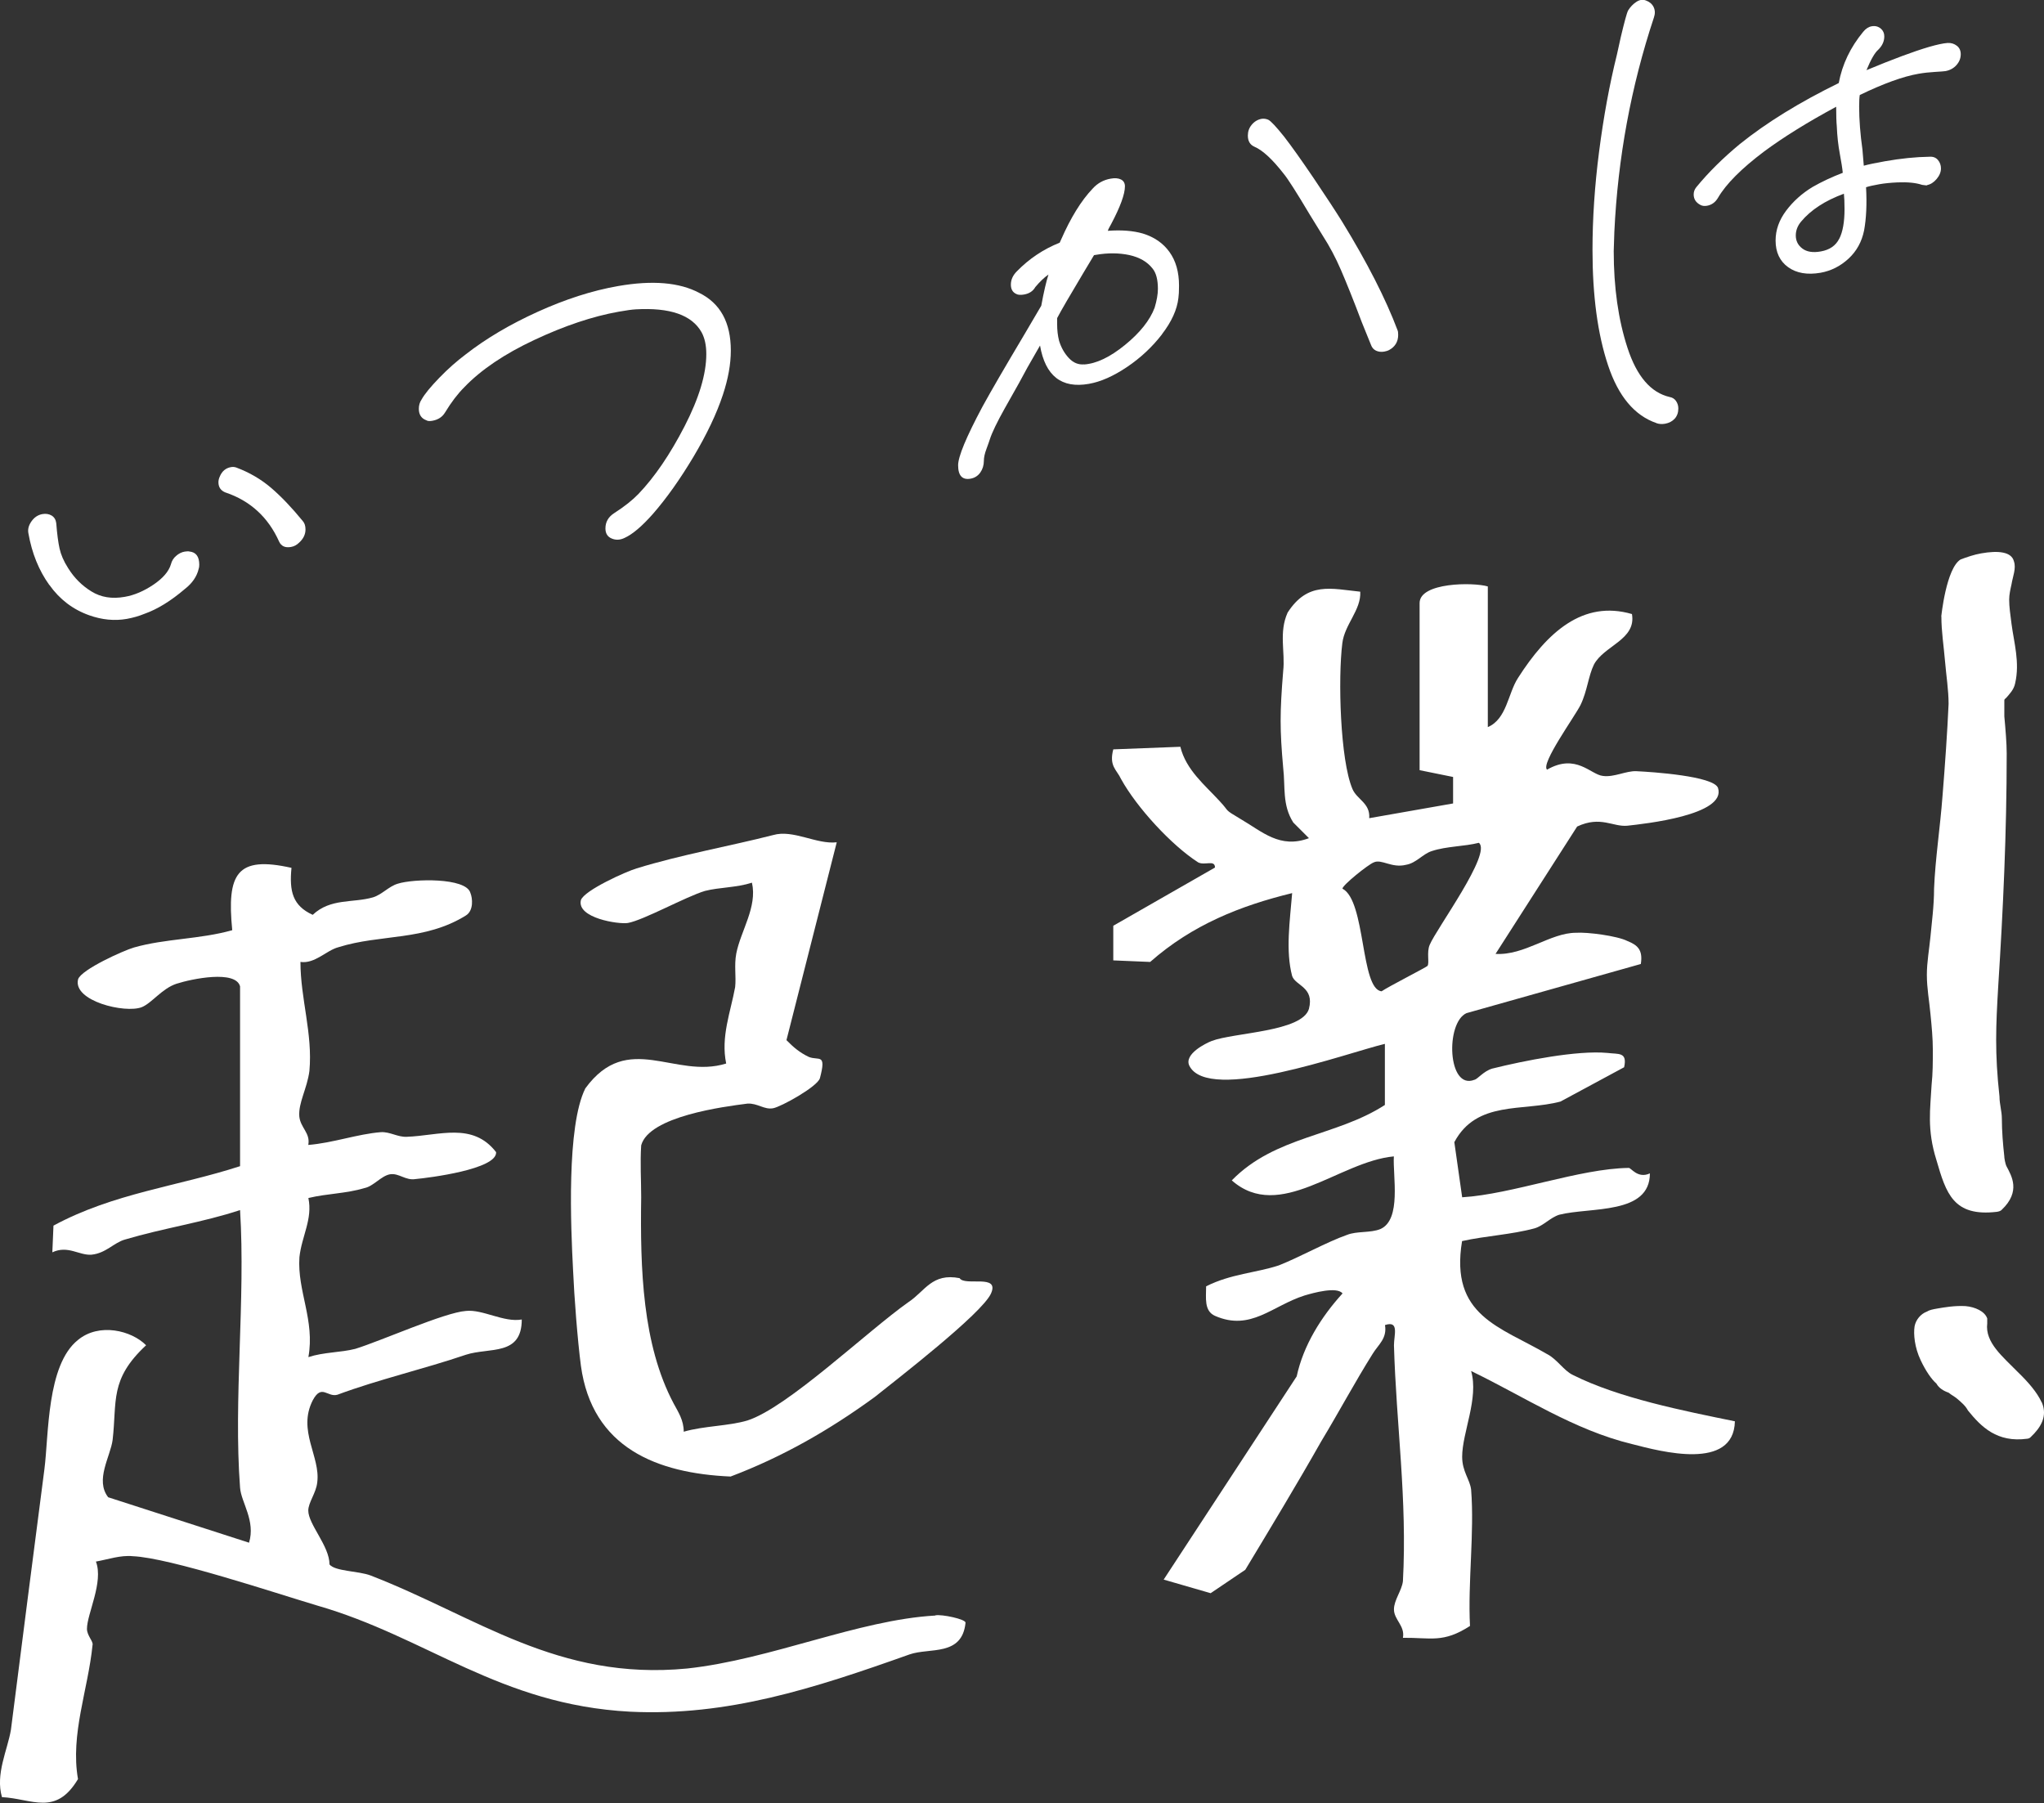
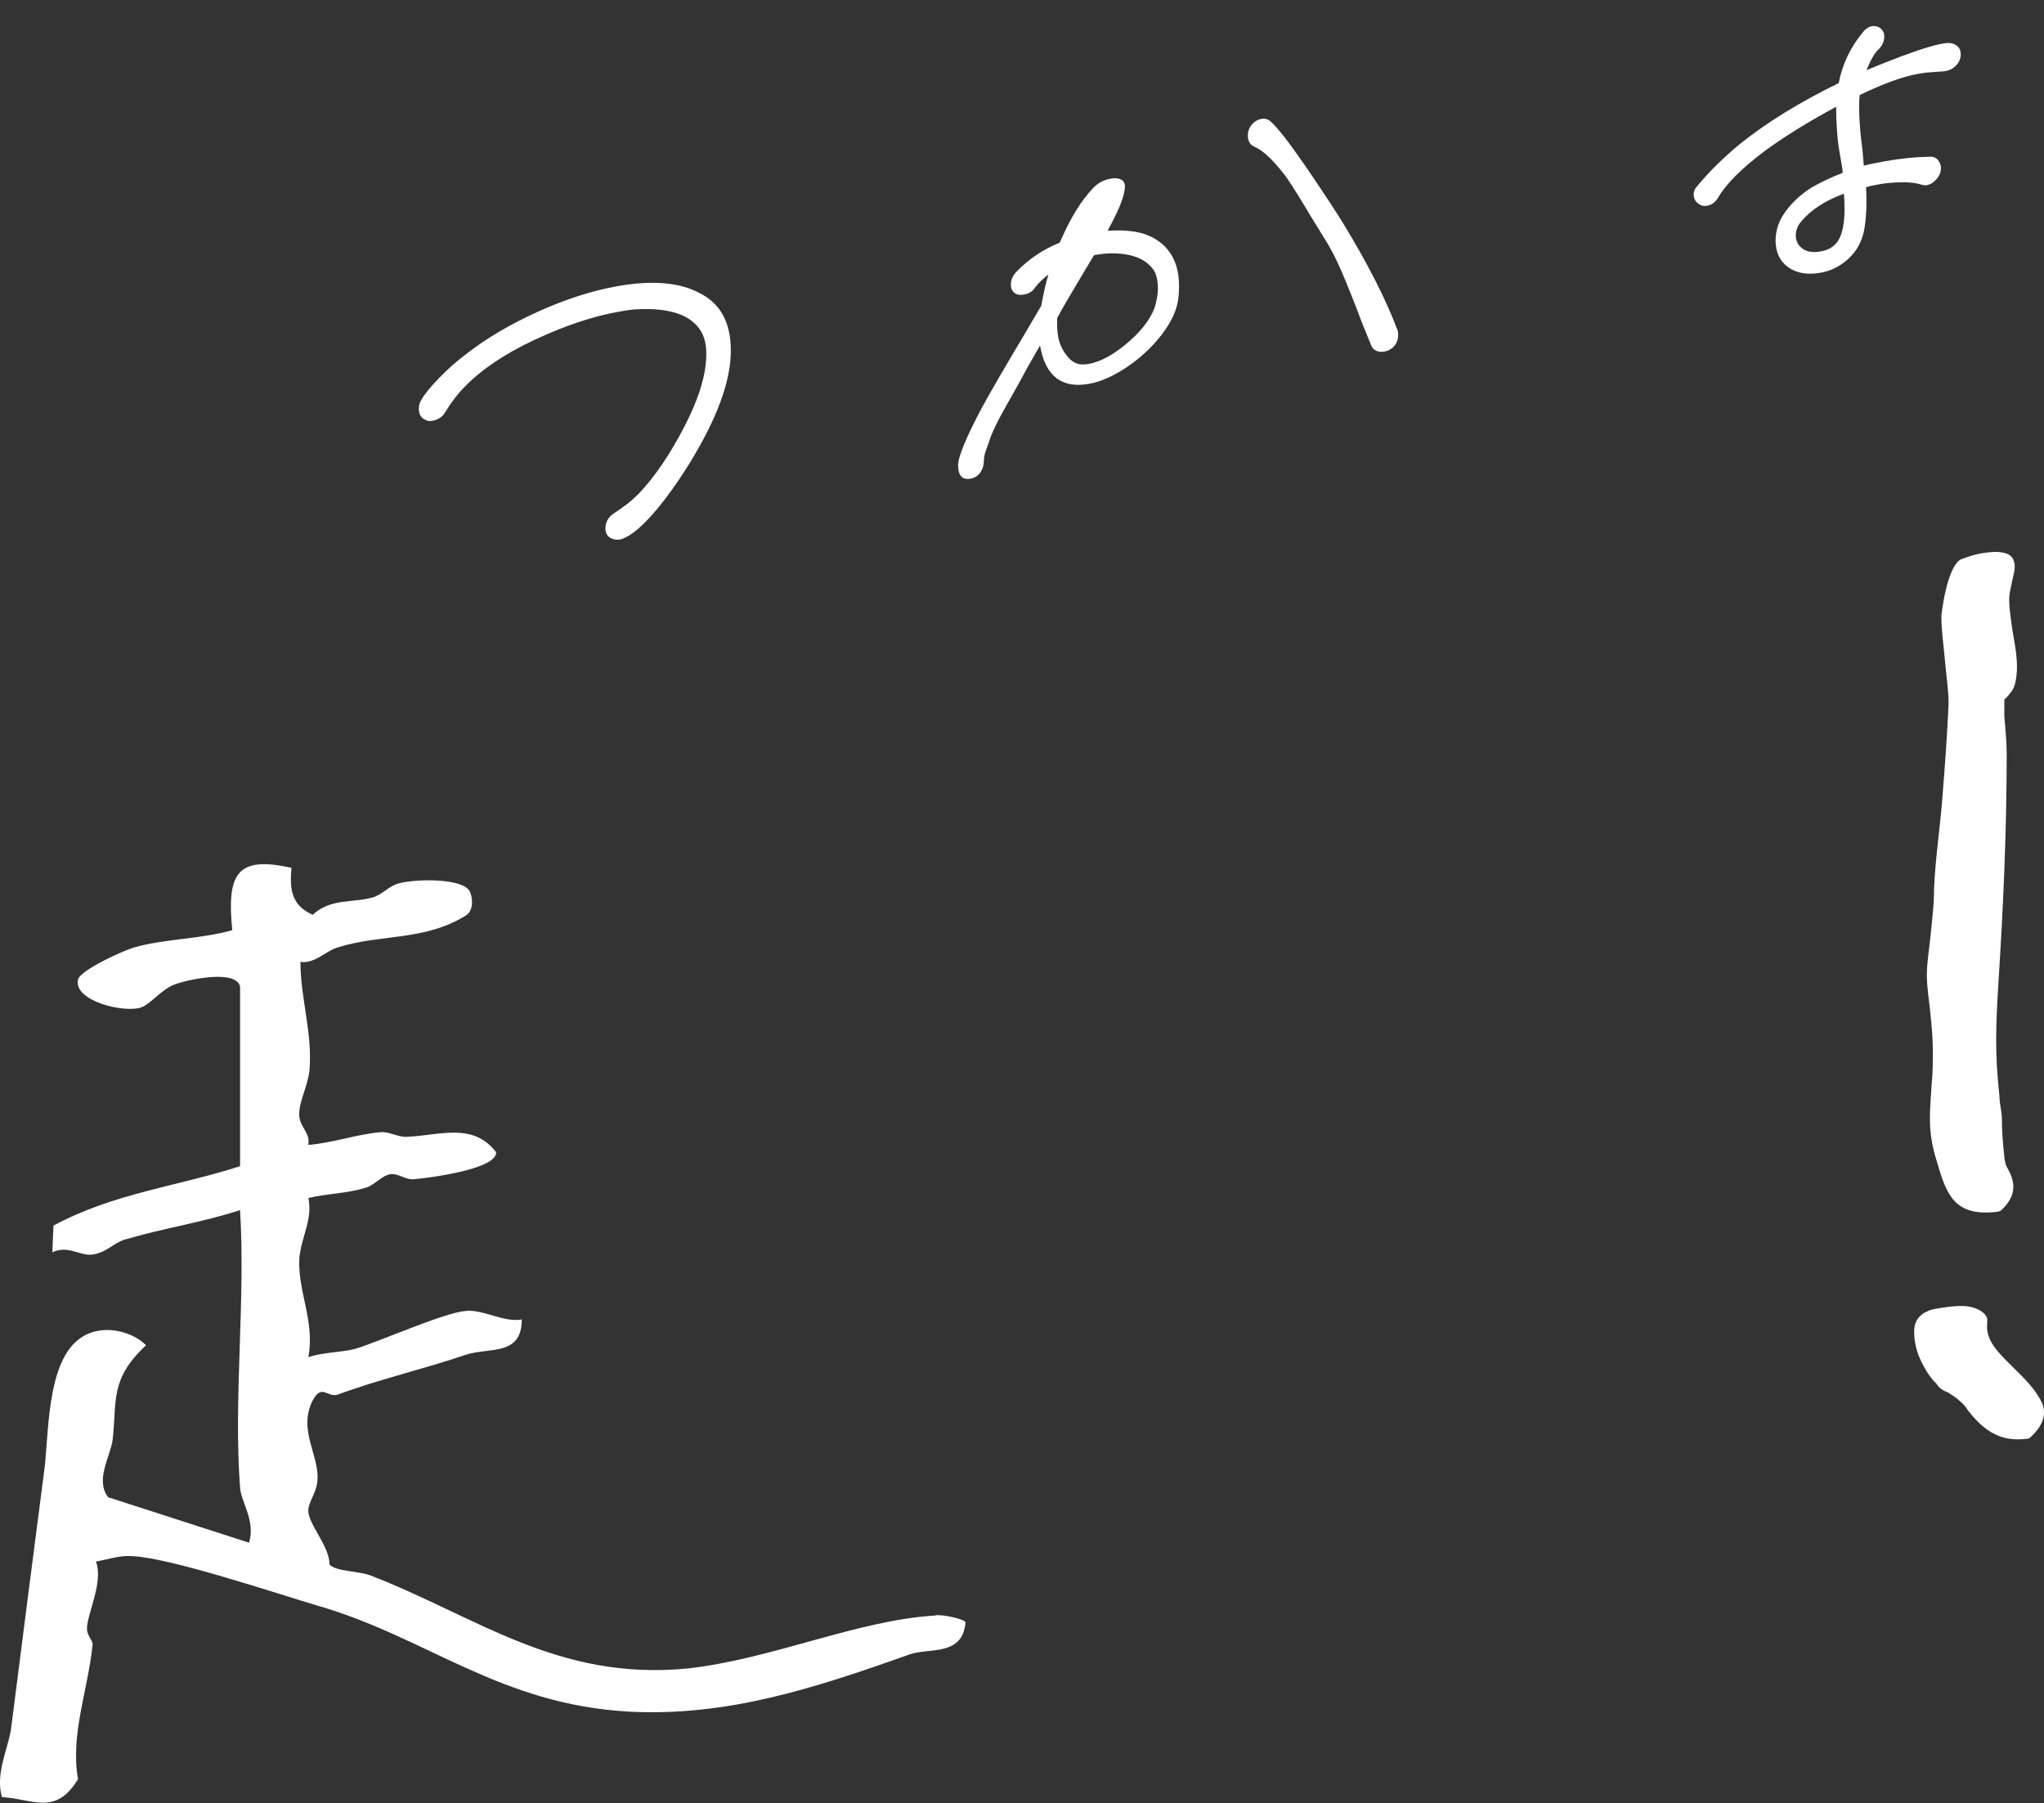
<svg xmlns="http://www.w3.org/2000/svg" id="_レイヤー_2" data-name="レイヤー 2" viewBox="0 0 198.38 174.97">
  <rect x="0" y="0" width="198.38" height="174.97" fill="#333333" stroke="none" />
  <defs>
    <style>
      .cls-1 {
        fill: #fff;
      }
    </style>
  </defs>
  <g id="_レイヤー_1-2" data-name="レイヤー 1">
    <g>
-       <path class="cls-1" d="M21.91,47.8c2.39.81,4.12,2.4,5.18,4.76.21.45.6.62,1.15.52.3-.05.55-.19.77-.4.43-.38.64-.82.64-1.3,0-.35-.09-.62-.26-.81-1.07-1.31-2.09-2.38-3.07-3.22-.98-.84-2.11-1.5-3.39-1.98-.17-.06-.34-.07-.51-.04-.51.09-.88.4-1.09.92-.09.19-.13.38-.13.55,0,.48.23.82.7,1Z" />
-       <path class="cls-1" d="M4.79,56.76c1,1.41,2.29,2.39,3.87,2.95,1.24.44,2.45.56,3.65.35.6-.11,1.17-.27,1.73-.5,1.24-.44,2.54-1.24,3.9-2.4.73-.57,1.17-1.22,1.34-1.95.04-.1.06-.23.06-.41,0-.79-.32-1.22-.96-1.28-.09-.03-.23-.02-.45.01-.3.05-.58.19-.83.41-.26.22-.43.49-.51.82-.21.7-.78,1.36-1.7,1.98-.92.62-1.85,1.02-2.78,1.18-1.24.22-2.31.05-3.23-.52-.92-.56-1.68-1.32-2.27-2.27-.43-.67-.7-1.31-.83-1.9-.13-.59-.24-1.41-.32-2.45-.04-.34-.19-.59-.45-.75-.26-.15-.55-.2-.9-.14-.43.08-.78.31-1.06.71-.28.4-.37.79-.29,1.17.34,1.92,1.01,3.58,2.02,4.99Z" />
      <path class="cls-1" d="M41.4,40.8c.13.07.32.08.58.03.55-.1.96-.37,1.22-.81.6-.99,1.22-1.8,1.86-2.44,1.62-1.69,3.89-3.23,6.82-4.6,2.92-1.37,5.64-2.28,8.16-2.73.77-.14,1.32-.21,1.66-.23,3.33-.19,5.46.55,6.4,2.24.3.56.45,1.26.45,2.1,0,1.94-.7,4.27-2.11,7.01-1.41,2.73-2.9,4.92-4.48,6.57-.56.58-1.34,1.21-2.37,1.87-.55.36-.83.85-.83,1.47,0,.48.2.81.61.98.4.17.82.15,1.25-.06.77-.35,1.69-1.13,2.75-2.33,1.32-1.51,2.63-3.36,3.94-5.55,1.3-2.19,2.25-4.19,2.85-6.01.51-1.54.77-2.97.77-4.29,0-2.73-1.02-4.59-3.07-5.6-1.92-1.02-4.55-1.24-7.87-.66-2.52.44-5.12,1.28-7.81,2.5-2.69,1.22-5.02,2.6-6.98,4.13-.85.64-1.71,1.39-2.56,2.27-.85.88-1.43,1.58-1.73,2.12-.17.25-.26.55-.26.9,0,.57.26.95.77,1.12Z" />
      <path class="cls-1" d="M112.77,32.44c.94-1.22,1.47-2.39,1.6-3.52.04-.27.06-.67.06-1.2,0-1.32-.31-2.41-.93-3.27-.62-.86-1.48-1.45-2.59-1.79-.94-.27-2.07-.36-3.39-.26.04-.14.15-.36.32-.65.9-1.7,1.34-2.92,1.34-3.67,0-.31-.13-.53-.38-.66-.26-.13-.6-.16-1.02-.08-.68.12-1.26.44-1.73.96-1.11,1.16-2.13,2.82-3.07,4.96l-.13.29c-1.58.63-2.97,1.56-4.16,2.78-.38.38-.58.81-.58,1.29,0,.44.17.74.51.9.17.1.43.12.77.06.51-.09.87-.33,1.09-.72.43-.51.85-.92,1.28-1.22-.21.65-.45,1.66-.7,3.03l-.26.44-1.34,2.28c-1.96,3.29-3.33,5.65-4.1,7.06-1.58,2.96-2.37,4.86-2.37,5.7,0,1.01.41,1.45,1.22,1.3.38-.07.69-.26.93-.59.23-.33.35-.71.35-1.15,0-.31.08-.7.26-1.17.17-.47.28-.77.32-.91.21-.65.69-1.65,1.44-2.99.75-1.34,1.21-2.16,1.38-2.45l.83-1.53,1.22-2.13c.51,2.95,2.09,4.19,4.74,3.72,1.15-.2,2.39-.75,3.71-1.64,1.32-.89,2.45-1.95,3.39-3.17ZM105.22,35.36c-.55.05-1.05-.15-1.47-.6-.43-.45-.75-1.01-.96-1.68-.13-.51-.19-1.04-.19-1.62v-.59c.38-.73,1.24-2.2,2.56-4.41l1.02-1.7.19-.03c1.15-.2,2.23-.19,3.23.02,1,.22,1.76.66,2.27,1.32.34.42.51,1.08.51,1.96,0,.53-.11,1.14-.32,1.84-.47,1.23-1.43,2.43-2.88,3.61-1.45,1.18-2.77,1.81-3.97,1.89Z" />
      <path class="cls-1" d="M121.73,14.23c.81.34,1.77,1.23,2.88,2.66.38.46,1.22,1.77,2.5,3.92l1.28,2.08c.64.99,1.23,2.09,1.76,3.32.53,1.23,1.21,2.91,2.02,5.06l.9,2.22c.09.25.25.43.48.54.23.11.5.14.8.09.21-.04.36-.09.45-.14.6-.32.9-.82.9-1.48,0-.22-.02-.37-.06-.45-1.15-3.05-2.94-6.56-5.38-10.54-.64-1.03-1.56-2.43-2.75-4.2-1.2-1.77-2.16-3.12-2.88-4.05-.77-.96-1.28-1.51-1.54-1.64-.21-.09-.43-.12-.64-.09-.38.07-.7.26-.96.57-.26.31-.38.66-.38,1.06,0,.53.21.89.64,1.08Z" />
-       <path class="cls-1" d="M160.78,41.07c.26.09.53.1.83.05.38-.07.69-.23.93-.49.23-.26.35-.59.35-.99,0-.26-.07-.5-.22-.72-.15-.22-.35-.34-.61-.39-1.84-.42-3.2-2.01-4.1-4.76-.9-2.75-1.34-5.88-1.34-9.4l.06-1.86c.34-7.19,1.62-14.12,3.84-20.81.13-.37.12-.71-.03-1.02-.15-.3-.4-.51-.74-.63-.3-.12-.61-.08-.93.13-.32.21-.59.49-.8.83-.13.24-.36,1.1-.71,2.57l-.38,1.72c-.73,2.94-1.3,6.08-1.73,9.41-.43,3.33-.64,6.51-.64,9.55,0,4.44.5,8.17,1.51,11.19,1,3.01,2.57,4.88,4.7,5.61Z" />
      <path class="cls-1" d="M187.03,17.96c.34-.06.65-.26.93-.59.28-.33.42-.68.42-1.03,0-.31-.1-.58-.29-.81-.19-.23-.46-.34-.8-.32-1.37.02-2.82.17-4.35.44-.9.16-1.58.3-2.05.43l-.13-1.56c-.21-1.5-.32-2.89-.32-4.17,0-.53.02-.9.06-1.13,2.3-1.11,4.2-1.8,5.7-2.06.51-.09,1.05-.15,1.6-.18.55-.03.9-.06,1.02-.08.43-.08.78-.27,1.06-.58.28-.31.42-.67.42-1.06,0-.35-.13-.63-.38-.82-.26-.2-.56-.29-.9-.27-.43.03-1.02.16-1.79.38-1.49.44-3.52,1.19-6.08,2.26.43-1.04.81-1.7,1.15-1.99.38-.38.58-.8.58-1.29,0-.31-.11-.55-.32-.74-.26-.22-.55-.3-.9-.24-.3.05-.58.23-.83.54-1.24,1.5-2.03,3.15-2.37,4.97-3.8,1.86-7,3.83-9.6,5.92-1.62,1.34-3.03,2.73-4.22,4.18-.17.21-.26.44-.26.71,0,.44.21.78.64,1.01.17.1.38.13.64.09.47-.08.83-.34,1.09-.79.77-1.32,2.26-2.82,4.48-4.49,1.88-1.39,4.2-2.83,6.98-4.33,0,.84.02,1.47.06,1.9.04.96.14,1.85.29,2.65.15.81.25,1.43.29,1.86-1.07.41-2.05.87-2.94,1.38-1.02.62-1.88,1.39-2.56,2.3-.68.91-1.02,1.87-1.02,2.89,0,1.14.41,2.01,1.22,2.59.81.58,1.86.76,3.14.54,1.02-.18,1.93-.64,2.72-1.37s1.29-1.65,1.51-2.74c.21-1.14.28-2.53.19-4.19.3-.1.73-.19,1.28-.29.51-.09,1.11-.15,1.79-.18.98-.04,1.77.04,2.37.24.26.04.43.06.51.04ZM178.51,23.16c-.34.68-.94,1.09-1.79,1.24-.77.14-1.37.04-1.79-.28-.43-.32-.64-.75-.64-1.27,0-.48.17-.93.51-1.34.94-1.13,2.33-2.04,4.16-2.71.04.35.06.85.06,1.51,0,1.23-.17,2.19-.51,2.86Z" />
      <path class="cls-1" d="M90.77,156.78c-7.48.42-15.94,4.26-24.08,5.14-12.58,1.21-20.39-5.02-30.7-9.02-1.19-.46-3.47-.4-4.01-1.08,0-1.79-2.06-3.89-2.06-5.23,0-.78.76-1.7.87-2.73.33-2.52-1.95-5.02-.43-7.98.87-1.61,1.41-.25,2.39-.53,4.01-1.49,8.35-2.48,12.47-3.88,2.28-.74,5.42.16,5.42-3.42-1.74.31-3.8-1.01-5.42-.83-2.06.14-8.24,2.91-10.74,3.68-1.41.36-3.04.31-4.55.8.65-3.58-1.09-6.41-.87-9.69.22-2.05,1.3-3.7.87-5.75,1.84-.44,3.69-.43,5.42-.96.87-.15,1.63-1.18,2.49-1.34.87-.15,1.52.63,2.5.46,1.3-.12,7.92-.95,7.81-2.61-2.28-2.95-5.53-1.6-8.68-1.49-.87.04-1.63-.5-2.5-.45-2.28.18-4.66,1.05-7.05,1.24.22-1.16-.76-1.66-.87-2.76-.11-1.32.76-2.71.98-4.42.33-3.64-.87-7.01-.87-10.58,1.41.2,2.49-1.11,3.69-1.43,4.12-1.29,8.35-.58,12.37-3.08.76-.47.65-1.68.43-2.2-.43-1.49-5.53-1.37-7.05-.88-.87.26-1.52,1.05-2.39,1.32-1.95.57-4.12.06-5.86,1.7-1.95-.89-2.28-2.28-2.06-4.56-5.31-1.19-6.29.55-5.75,6.05-3.15.89-6.51.81-9.54,1.68-.98.28-5.1,2.13-5.42,3.08-.54,2.11,4.55,3.34,6.18,2.71.98-.4,1.95-1.8,3.36-2.27,1.52-.49,5.75-1.35,6.18.25v17.45c-6.07,1.97-12.26,2.61-18.11,5.77l-.11,2.59c1.52-.71,2.6.32,3.8.23,1.41-.14,2.17-1.17,3.25-1.47,3.69-1.1,7.59-1.67,11.17-2.86.54,8.74-.65,18.35,0,26.95.11,1.43,1.52,3.2.87,5.33l-13.67-4.41c-1.3-1.67.22-3.95.43-5.56.44-3.77-.32-5.87,3.25-9.19-1.41-1.43-4.55-2.22-6.62-.51-3.04,2.44-2.82,9.22-3.25,12.54-1.09,8.36-2.17,16.82-3.25,25.29-.33,1.96-1.52,4.29-.87,6.53,2.93.15,5.21,1.88,7.38-1.75-.76-4.34.98-8.67,1.41-13,.11-.35-.54-.91-.54-1.58,0-1.45,1.63-4.54.87-6.53,1.19-.21,2.39-.64,3.58-.52,3.58.15,13.88,3.59,17.9,4.79,10.63,3.05,17.68,9.63,30.37,10.3,9.44.46,17.79-2.24,27.12-5.56,1.95-.68,5.1.22,5.43-3.08,0-.34-2.28-.83-2.93-.71Z" />
-       <path class="cls-1" d="M93.15,124.04c-2.71-.53-3.36,1.26-4.99,2.33-4.01,2.83-11.72,10.23-15.62,11.48-1.84.55-4.23.52-6.18,1.09,0-1.12-.54-1.92-.98-2.74-3.04-5.73-3.25-13.07-3.15-20.02,0-1.68-.11-3.34,0-5.03.76-2.82,8.03-3.76,10.31-4.05.98-.06,1.63.61,2.49.45.76-.13,4.34-2.11,4.55-2.93.65-2.46-.11-1.66-1.08-2.05-.87-.41-1.52-.96-2.17-1.63l4.88-19.2c-1.95.23-4.23-1.27-6.18-.7-4.23,1.08-9,1.92-13.23,3.23-.98.28-5.1,2.13-5.42,3.08-.43,1.75,3.69,2.37,4.56,2.22,1.52-.27,5.64-2.56,7.48-3.11,1.41-.36,3.04-.31,4.56-.8.54,2.36-1.09,4.67-1.52,6.87-.22,1.16,0,2.24-.11,3.26-.44,2.42-1.41,4.83-.87,7.42-4.99,1.55-9.54-3.24-13.67,2.41-1.84,3.68-1.41,13.45-1.19,17.66.11,2.55.43,6.75.76,9.26,1.09,7.97,7.38,10.44,14.53,10.75,4.99-1.89,9.55-4.48,13.99-7.72,2.17-1.73,10.41-8.1,11.28-10.04.87-1.94-2.49-.68-3.04-1.48Z" />
-       <path class="cls-1" d="M150.14,131.4c-4.55-2.66-9.44-3.7-8.24-10.96,2.28-.51,4.77-.62,7.05-1.24.87-.26,1.52-1.05,2.39-1.32,3.04-.76,8.79.02,8.79-4.01-1.19.55-1.84-.57-2.06-.53-4.77.06-11.28,2.55-16.16,2.85l-.76-5.35c2.17-4.07,6.62-2.96,10.3-3.94l6.18-3.33c.33-1.51-.54-1.25-1.63-1.39-2.93-.27-8.03.74-11.17,1.52-.87.26-1.41,1.03-1.74,1.09-2.6,1.02-2.82-5.54-.76-6.47l16.92-4.77c.22-1.38-.33-1.84-1.3-2.23-.98-.5-3.91-.88-4.99-.8-2.5,0-4.99,2.22-7.81,2.05l7.92-12.36c2.28-1.07,3.47.06,4.88-.08,1.63-.18,9.65-1.03,8.79-3.67-.43-1.15-6.4-1.55-7.92-1.62-.98-.05-2.17.61-3.25.46-1.19-.12-2.6-2.23-5.42-.61-.65-.56,2.71-5.18,3.25-6.28.65-1.34.76-2.82,1.3-3.92.98-1.85,4.12-2.4,3.69-4.9-4.77-1.39-8.24,1.79-11.06,6.2-.98,1.51-1.09,3.99-2.93,4.77v-13.65c-1.41-.42-6.62-.4-6.62,1.61v16.22l3.25.66v2.57l-8.14,1.43c.11-1.47-1.19-1.8-1.63-2.84-1.19-2.81-1.41-10.71-.98-14.14.22-1.83,1.84-3.23,1.74-5-2.82-.29-5.1-1-7.05,2.03-.87,1.94-.22,3.84-.43,5.67-.33,4.08-.33,5.65,0,9.39.22,1.86-.11,3.6.98,5.31l1.52,1.52c-2.82,1.06-4.55-.65-6.62-1.85-1.74-1.04-.98-.61-2.06-1.76-1.41-1.54-3.25-3.01-3.8-5.26l-6.51.25c-.43,1.64.33,1.96.76,2.89,1.52,2.75,4.88,6.41,7.48,8.08.65.33,1.63-.29,1.63.5l-9.87,5.65v3.36l3.58.15c4.12-3.63,8.79-5.46,13.78-6.68-.22,2.72-.65,5.6,0,8.05.33.95,2.17,1.07,1.63,3.18-.65,2.24-7.27,2.29-9.44,3.12-.54.21-2.71,1.26-2.17,2.4,1.84,3.7,15.3-1.24,18.98-2.12v5.93c-4.77,3.08-10.63,2.99-14.86,7.32,4.66,4.1,10.41-1.84,15.73-2.33-.11,1.92.76,6.13-1.3,7.05-.98.4-2.28.18-3.25.57-1.95.68-4.56,2.15-6.62,2.96-2.17.72-4.66.82-7.05,2.03,0,1.12-.22,2.39.87,2.87,3.47,1.51,5.53-.98,8.68-1.98.87-.26,3.15-.89,3.69-.2-2.06,2.26-3.8,5.03-4.45,8.05l-12.91,19.72,4.56,1.32,3.36-2.27c2.49-4.13,4.99-8.26,7.38-12.48,1.74-2.88,3.25-5.72,4.99-8.49.54-.88,1.41-1.48,1.19-2.78,1.41-.47.87.97.87,1.97.22,7.68,1.3,14.98.87,22.89-.11.91-.87,1.83-.87,2.73,0,1.01,1.09,1.6.87,2.76,2.71-.03,3.9.54,6.51-1.15-.22-4.21.44-9.02.11-13.22-.11-.99-.87-1.75-.87-3.2,0-2.35,1.63-5.66.87-8.32,5.1,2.46,9.98,5.73,15.62,7.09,2.82.73,9.87,2.62,9.98-2.21-4.99-1.02-11.28-2.26-15.73-4.5-.87-.41-1.52-1.52-2.49-2.02ZM138.54,93.74c-.11.13-3.8,2.01-4.45,2.46-2.06-.2-1.52-8.79-3.8-9.96,0-.34,2.49-2.34,3.04-2.55.76-.36,1.74.59,3.15.23.98-.17,1.63-1.07,2.49-1.33,1.41-.47,3.15-.44,4.56-.8,1.3,1-4.12,8.33-4.77,9.9-.32.73,0,1.79-.22,2.05Z" />
      <path class="cls-1" d="M188.42,59.83c0,1.45.23,2.87.35,4.3.12,1.43.35,2.84.35,4.18-.12,2.68-.35,6-.59,8.94-.23,3.07-.7,6.06-.82,8.99,0,1.7-.23,3.31-.35,4.66-.12,1.23-.35,2.48-.35,3.69,0,1.33.23,2.5.35,3.81.12,1.19.23,2.38.23,3.47,0,1.21,0,2.3-.12,3.41-.12,2.32-.47,4.32.47,7.3.94,3.23,1.64,5.52,5.87,5.02.12-.02.35-.06.47-.2,1.88-1.78.94-3.31.47-4.2-.12-.22-.23-.81-.23-1.05-.12-1.07-.23-2.38-.23-3.59,0-.73-.23-1.41-.23-2.14-.47-4.28-.35-6.84-.12-10.76.47-7.35.82-14.8.82-22.55,0-.97-.12-2.4-.23-3.59v-1.57c0-.12.12-.14.23-.28.23-.28.7-.73.82-1.36.47-2.02-.12-3.98-.35-5.75-.12-.95-.23-1.65-.23-2.38,0-.48.12-.99.23-1.49.12-.75.47-1.54.23-2.22-.23-.93-1.53-1.06-3.17-.77-.7.12-1.41.37-2,.59-1.41.85-1.88,5.54-1.88,5.54Z" />
      <path class="cls-1" d="M198.16,136.1c-.47-1.01-1.29-1.95-2.35-2.98-1.41-1.45-3.17-2.83-2.94-4.69v-.48c-.23-.69-1.18-1.12-2.11-1.2-1.06-.06-2.11.13-2.7.23-.47.08-.82.15-1.06.31-.59.22-1.06.79-1.18,1.42-.12.75,0,2.06.59,3.29.47,1.01,1.06,1.87,1.53,2.27.24.44.71.72,1.18.88.23.2.59.38.82.58.47.4.82.7,1.06,1.15,1.29,1.59,2.82,3.14,5.76,2.74.12-.02.23-.04.35-.18.94-.89,1.64-1.99,1.06-3.34Z" />
    </g>
  </g>
</svg>